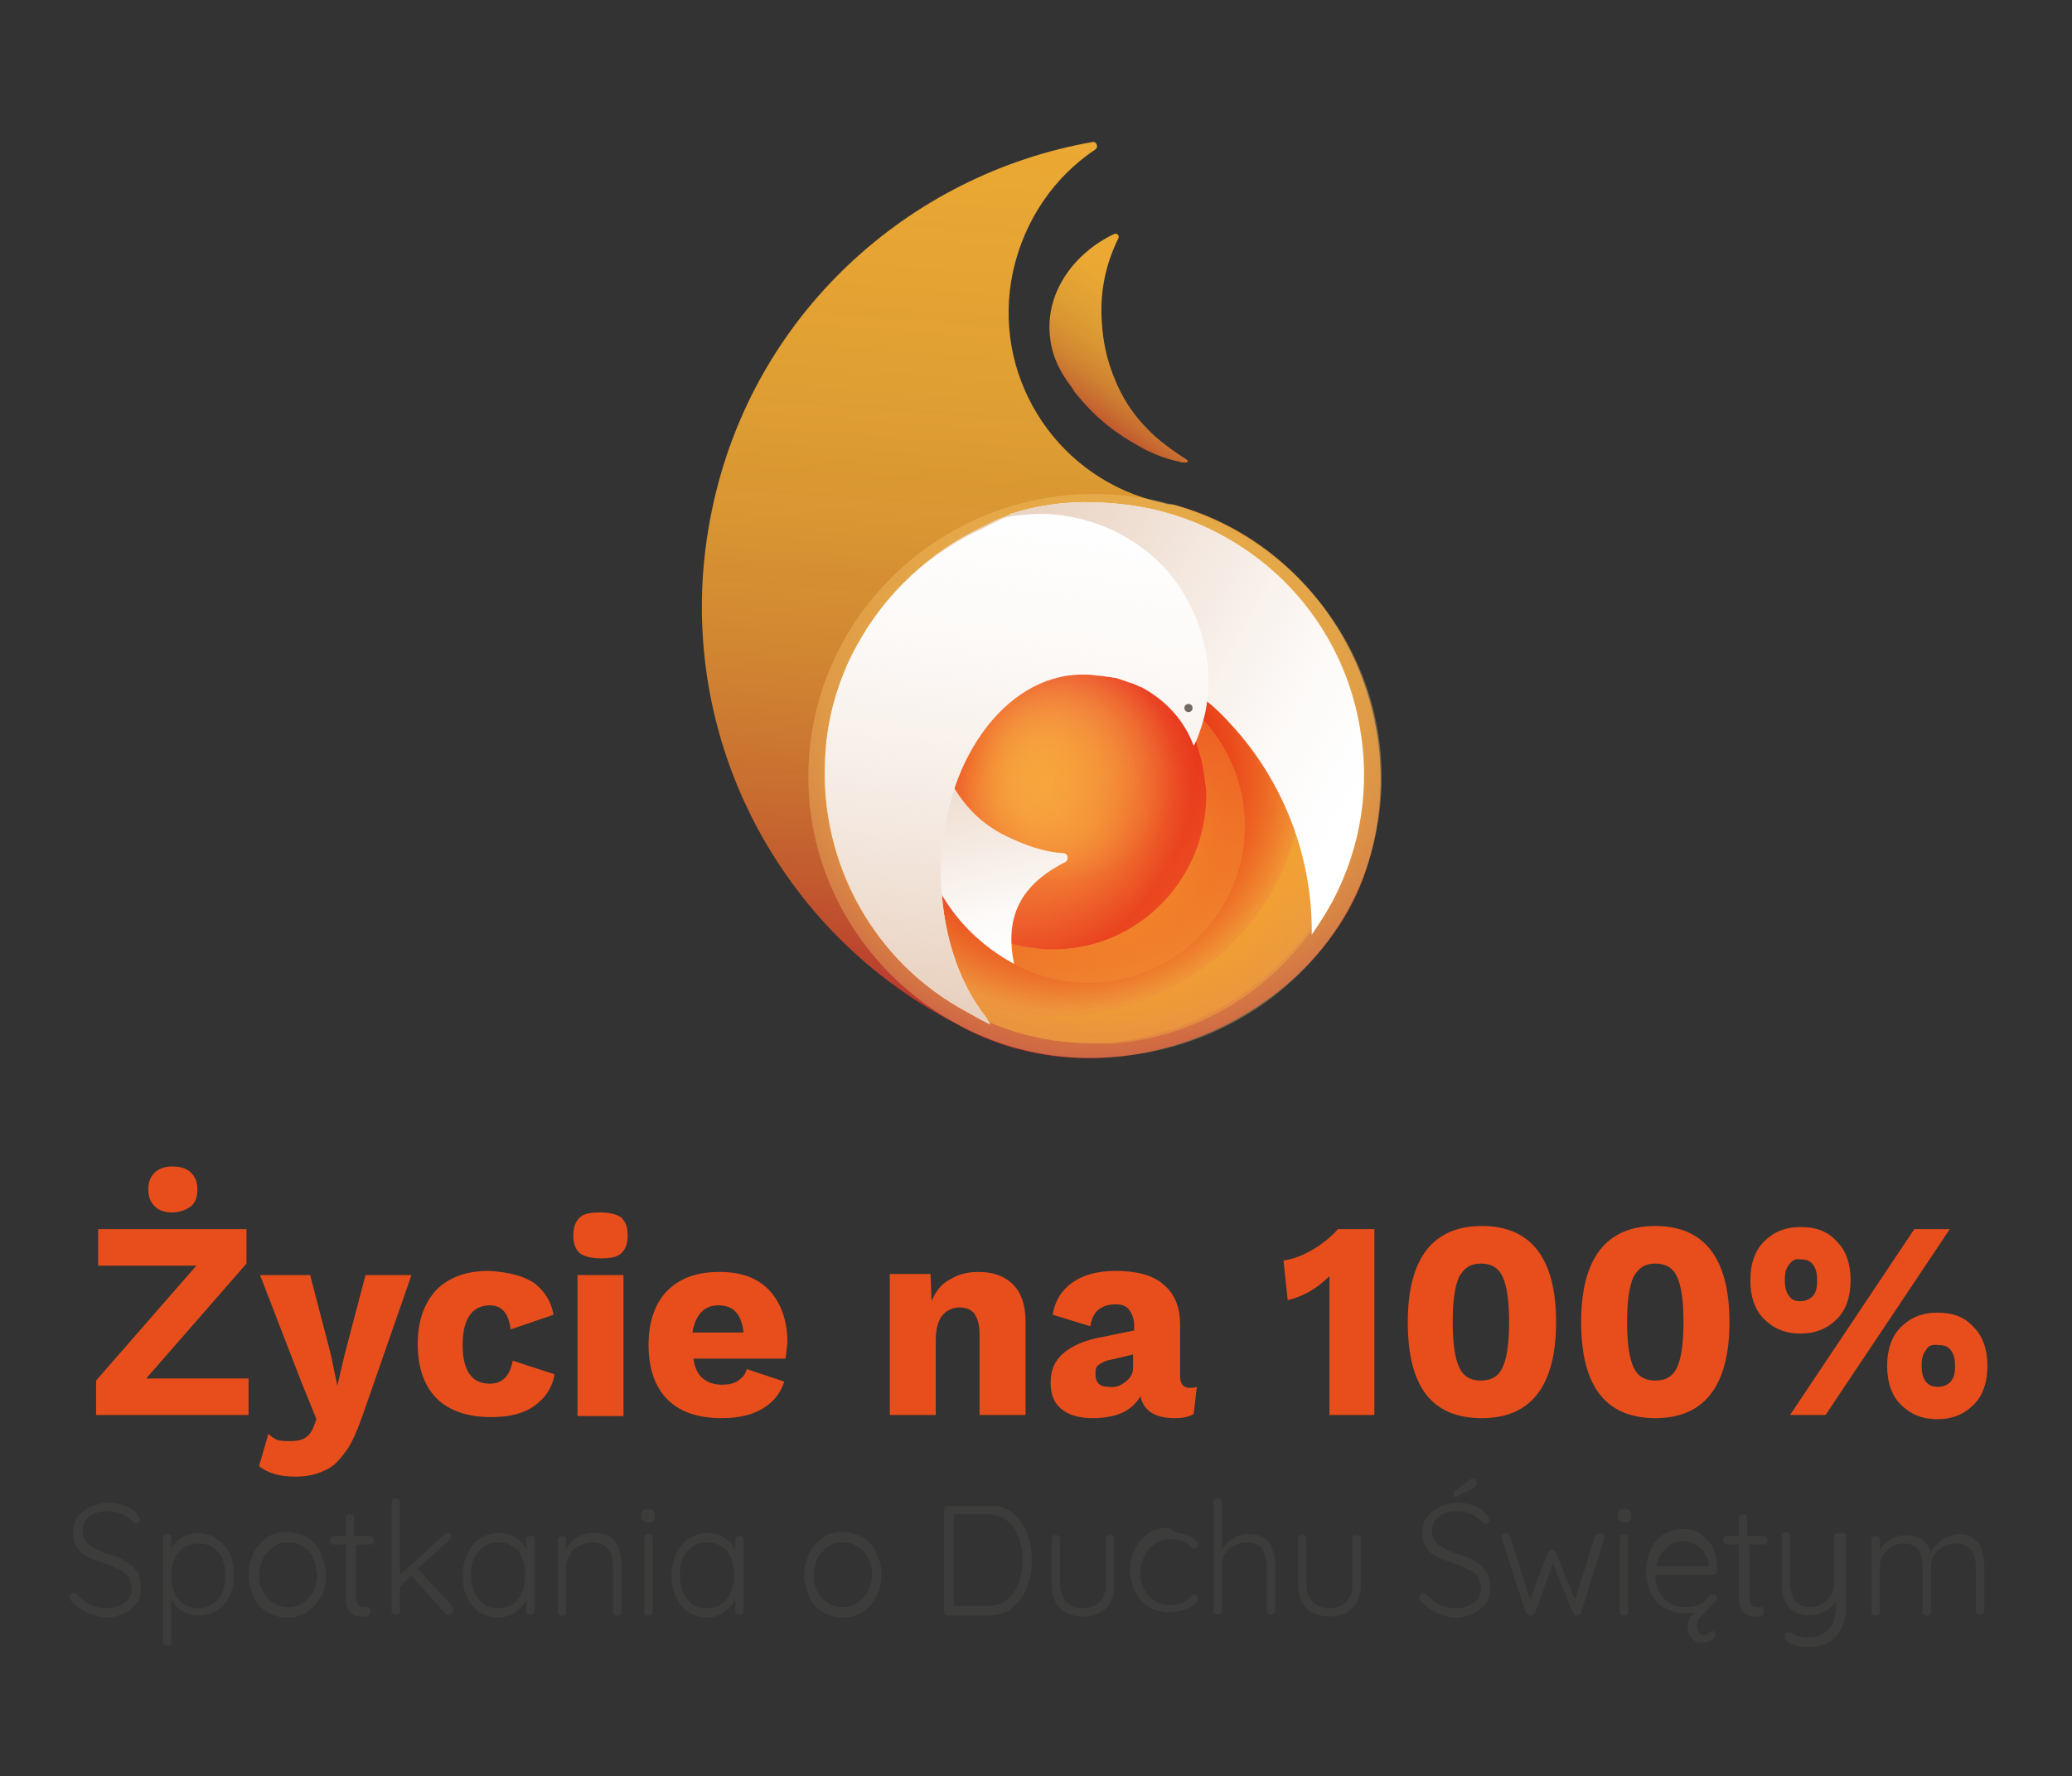
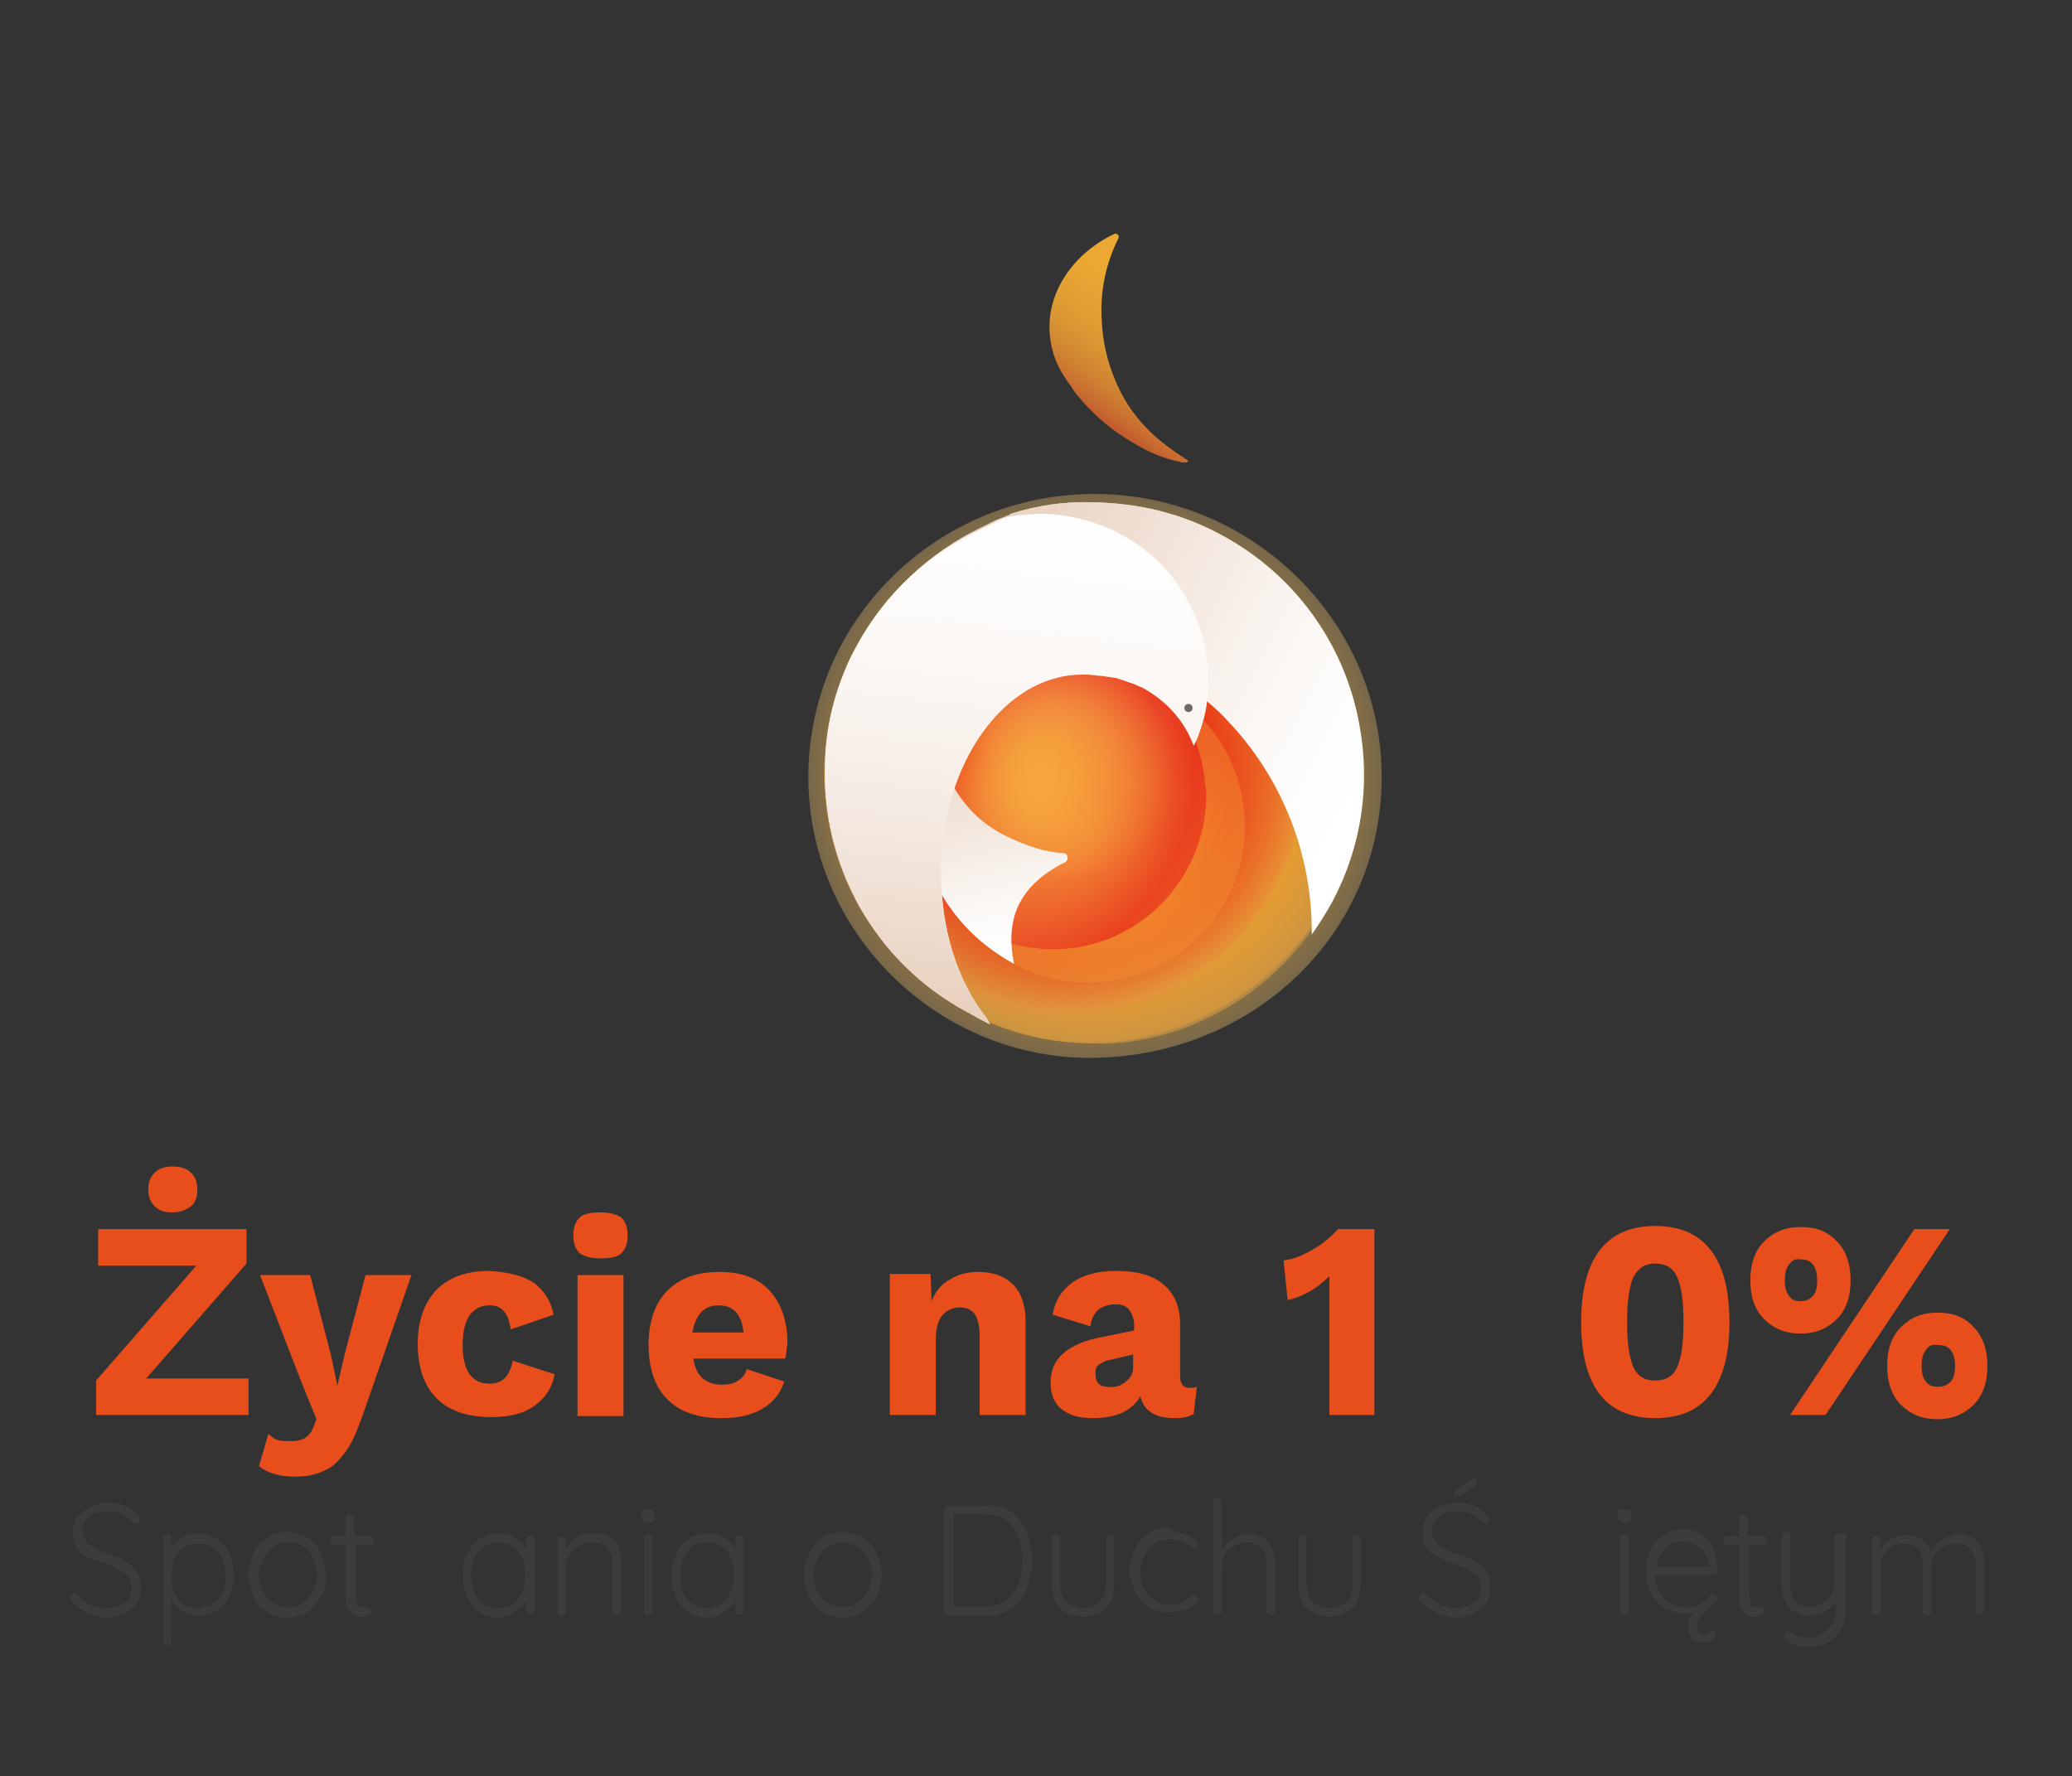
<svg xmlns="http://www.w3.org/2000/svg" version="1.1" id="Warstwa_1" x="0px" y="0px" viewBox="0 0 198.4 170.1" style="enable-background:new 0 0 198.4 170.1;" xml:space="preserve">
  <rect x="0" y="0" width="198.4" height="170.1" fill="#333333" stroke="none" />
  <style type="text/css">
	.st0{opacity:0.93;fill:url(#SVGID_1_);}
	.st1{opacity:0.93;fill:url(#SVGID_2_);}
	.st2{fill:url(#SVGID_3_);}
	.st3{fill:url(#SVGID_4_);}
	.st4{fill:url(#SVGID_5_);}
	.st5{fill:url(#SVGID_6_);}
	.st6{fill:url(#SVGID_7_);}
	.st7{fill:url(#SVGID_8_);}
	.st8{fill:none;}
	.st9{fill:#FFFFFF;}
	.st10{fill:url(#SVGID_9_);}
	.st11{fill:url(#SVGID_10_);}
	.st12{fill:url(#SVGID_11_);}
	.st13{fill:#736963;stroke:#736963;stroke-width:0.183;stroke-miterlimit:10;}
	.st14{fill:#E84E1B;}
	.st15{fill:#3C3C3B;}
</style>
  <g>
    <g>
      <linearGradient id="SVGID_1_" gradientUnits="userSpaceOnUse" x1="104.519" y1="57.789" x2="111.705" y2="46.897" gradientTransform="matrix(0.999 -4.749587e-02 5.569752e-02 1.171 -3.55 -20.238)">
        <stop offset="2.952678e-02" style="stop-color:#E5332A;stop-opacity:0.8" />
        <stop offset="8.941951e-02" style="stop-color:#E84A2C;stop-opacity:0.812" />
        <stop offset="0.188" style="stop-color:#ED6A2E;stop-opacity:0.833" />
        <stop offset="0.296" style="stop-color:#F18430;stop-opacity:0.856" />
        <stop offset="0.414" style="stop-color:#F49831;stop-opacity:0.88" />
        <stop offset="0.549" style="stop-color:#F6A632;stop-opacity:0.908" />
        <stop offset="0.712" style="stop-color:#F8AE33;stop-opacity:0.943" />
        <stop offset="0.988" style="stop-color:#F8B133" />
      </linearGradient>
      <path class="st0" d="M112.9,44.2c0,0-1.8-0.3-3.7-1.4c-2.2-1.2-4.1-2.6-6-4.9c-0.1-0.1-0.5-0.6-0.5-0.7c-1.3-1.7-2.1-3.3-2.2-5.5    c-0.2-3.9,2.4-7.5,6.2-9.3c0.2-0.1,0.5,0.1,0.4,0.4c-1.2,2.4-1.8,5.1-1.6,8c0.1,1.9,0.5,3.7,1.2,5.4c0.7,1.8,1.8,3.5,3.1,4.8    c1,1.1,2.7,2.3,3.8,3c0.3,0.2,0.1,0.3-0.2,0.3C113.1,44.3,112.9,44.2,112.9,44.2z" />
      <linearGradient id="SVGID_2_" gradientUnits="userSpaceOnUse" x1="95.092" y1="37.93" x2="83.44" y2="-48.902" gradientTransform="matrix(0.978 0.207 -0.207 0.978 11.846 44.088)">
        <stop offset="2.952678e-02" style="stop-color:#E5332A;stop-opacity:0.8" />
        <stop offset="8.941951e-02" style="stop-color:#E84A2C;stop-opacity:0.812" />
        <stop offset="0.188" style="stop-color:#ED6A2E;stop-opacity:0.833" />
        <stop offset="0.296" style="stop-color:#F18430;stop-opacity:0.856" />
        <stop offset="0.414" style="stop-color:#F49831;stop-opacity:0.88" />
        <stop offset="0.549" style="stop-color:#F6A632;stop-opacity:0.908" />
        <stop offset="0.712" style="stop-color:#F8AE33;stop-opacity:0.943" />
        <stop offset="0.988" style="stop-color:#F8B133" />
      </linearGradient>
-       <path class="st1" d="M130.6,83.9c-4.3,12-19.6,20.3-33.3,16.5c-0.1,0-0.1,0-0.1,0c-2-0.6-4-1.4-5.7-2.4    c-17.6-9.1-27.6-29-23.3-49.3c3.9-18.6,18.8-32,36.4-35.1c0.4-0.1,0.6,0.5,0.3,0.7c-3.9,2.6-6.8,6.7-7.9,11.7    c-2.1,9.7,3.8,19.3,13.3,21.9c0.4,0.1,0.8,0.2,1.2,0.3c0.2,0.1,0.5,0.1,0.7,0.1l0.1,0C127.2,52.3,136,68.6,130.6,83.9z" />
      <radialGradient id="SVGID_3_" cx="90.54" cy="74.136" r="33.777" gradientTransform="matrix(1.045 0 0 1.034 10.198 -2.276)" gradientUnits="userSpaceOnUse">
        <stop offset="2.234637e-02" style="stop-color:#FFFFFF;stop-opacity:0" />
        <stop offset="0.345" style="stop-color:#F8B133" />
        <stop offset="0.485" style="stop-color:#F8B236;stop-opacity:0.785" />
        <stop offset="0.58" style="stop-color:#F8B53F;stop-opacity:0.64" />
        <stop offset="0.662" style="stop-color:#F9BB4E;stop-opacity:0.515" />
        <stop offset="0.737" style="stop-color:#FAC464;stop-opacity:0.402" />
        <stop offset="0.806" style="stop-color:#FBCE7F;stop-opacity:0.296" />
        <stop offset="0.871" style="stop-color:#FCDBA2;stop-opacity:0.197" />
        <stop offset="0.934" style="stop-color:#FDEBCA;stop-opacity:0.101" />
        <stop offset="0.992" style="stop-color:#FFFCF8;stop-opacity:1.201707e-02" />
        <stop offset="1" style="stop-color:#FFFFFF;stop-opacity:0" />
      </radialGradient>
      <path class="st2" d="M132.3,74.4c0,15-12.2,26.6-27.4,26.9c-14.9,0.3-27.5-11.9-27.5-26.9s12.3-27.1,27.4-27.1    S132.3,59.5,132.3,74.4z" />
      <g>
        <radialGradient id="SVGID_4_" cx="104.706" cy="74.267" r="44.544" gradientUnits="userSpaceOnUse">
          <stop offset="0" style="stop-color:#F29100" />
          <stop offset="0.168" style="stop-color:#F29203;stop-opacity:0.832" />
          <stop offset="0.299" style="stop-color:#F3970D;stop-opacity:0.701" />
          <stop offset="0.418" style="stop-color:#F49E1E;stop-opacity:0.582" />
          <stop offset="0.529" style="stop-color:#F5A835;stop-opacity:0.471" />
          <stop offset="0.635" style="stop-color:#F6B553;stop-opacity:0.365" />
          <stop offset="0.738" style="stop-color:#F8C578;stop-opacity:0.262" />
          <stop offset="0.837" style="stop-color:#FAD8A5;stop-opacity:0.163" />
          <stop offset="0.932" style="stop-color:#FDEDD6;stop-opacity:6.814194e-02" />
          <stop offset="1" style="stop-color:#FFFFFF;stop-opacity:0" />
        </radialGradient>
        <path class="st3" d="M130.4,74.1c0,1.3-0.1,2.5-0.3,3.7c-1.7,11.8-11.4,21.1-23.3,22.1c-0.7,0.1-1.4,0-2.2,0     c-10.3,0-19-6.1-23.1-14.8c-1.6-3.4-2.5-7-2.5-11c0-5.9,3.7-17.2,12.8-21.8c3.7-1.9,8.4-3.7,12.8-3.7c8.3,0,15.8,4,20.4,9.8     C128.4,62.7,130.4,68.1,130.4,74.1z" />
        <radialGradient id="SVGID_5_" cx="104.662" cy="74.939" r="51.454" gradientUnits="userSpaceOnUse">
          <stop offset="0" style="stop-color:#F6A333;stop-opacity:0.7" />
          <stop offset="0.366" style="stop-color:#F6A435;stop-opacity:0.444" />
          <stop offset="0.529" style="stop-color:#F6A63C;stop-opacity:0.33" />
          <stop offset="0.652" style="stop-color:#F7AA49;stop-opacity:0.244" />
          <stop offset="0.754" style="stop-color:#F7B05B;stop-opacity:0.172" />
          <stop offset="0.844" style="stop-color:#F7B772;stop-opacity:0.109" />
          <stop offset="0.923" style="stop-color:#F8C08F;stop-opacity:5.359805e-02" />
          <stop offset="0.996" style="stop-color:#F9CAB0;stop-opacity:2.619445e-03" />
          <stop offset="1" style="stop-color:#F9CBB2;stop-opacity:0" />
        </radialGradient>
        <path class="st4" d="M130.3,74.1c0,1.3-0.1,2.5-0.3,3.7c-1.7,11.7-11.9,21-23.7,22c-0.7,0.1-1,0.1-1.7,0.1     c-10.2,0-19-6.1-23.2-14.7c-1.6-3.4-2.5-7.1-2.5-11.1c0-5.9,2-11.3,5.3-15.6c0.3-0.4,0.5-0.7,0.8-1.1c0,0,0,0,0,0     c0.1-0.1,0.1-0.1,0.2-0.2c1.1-1,2.3-1.9,3.6-2.7c2.2-1.4,4.5-2.5,7.1-3.3c2.7-0.9,5.6-1.3,8.7-1.3c8,0,15.2,3.2,20.4,8.4     C128.3,62.7,130.3,68.2,130.3,74.1z" />
        <g>
          <radialGradient id="SVGID_6_" cx="102.197" cy="73.762" r="23.118" gradientUnits="userSpaceOnUse">
            <stop offset="0" style="stop-color:#FFDE98;stop-opacity:0" />
            <stop offset="0.164" style="stop-color:#F48C66;stop-opacity:0.286" />
            <stop offset="0.367" style="stop-color:#E72C2B;stop-opacity:0.64" />
            <stop offset="0.458" style="stop-color:#E20613;stop-opacity:0.8" />
            <stop offset="0.69" style="stop-color:#E20814;stop-opacity:0.556" />
            <stop offset="0.774" style="stop-color:#E30F17;stop-opacity:0.468" />
            <stop offset="0.833" style="stop-color:#E41A1C;stop-opacity:0.406" />
            <stop offset="0.881" style="stop-color:#E62B23;stop-opacity:0.355" />
            <stop offset="0.922" style="stop-color:#E8412C;stop-opacity:0.311" />
            <stop offset="0.959" style="stop-color:#EB5D38;stop-opacity:0.273" />
            <stop offset="0.991" style="stop-color:#EF7C45;stop-opacity:0.239" />
            <stop offset="1" style="stop-color:#F08649;stop-opacity:0.23" />
          </radialGradient>
          <path class="st5" d="M104,50.3c-0.9-0.1-1.9-0.2-2.9-0.2c-1,0-1.9,0.1-2.8,0.2c-0.2,0-0.5,0-0.7,0.1c-1.1,0.4-2.2,0.9-3.3,1.5      c-0.2,0.1-0.4,0.2-0.7,0.4c-0.1,0-0.2,0.1-0.2,0.1c-0.2,0.1-0.3,0.2-0.5,0.2c-1.1,0.5-2,1.2-3,1.9c-0.1,0.1-0.2,0.2-0.3,0.2      c-0.7,0.5-1.4,1.1-2,1.7c-0.4,0.4-0.7,0.8-1.1,1.2c-0.1,0.1-0.1,0.2-0.2,0.2c0,0,0,0,0,0c-0.1,0.1-0.1,0.1-0.2,0.2      c-0.3,0.4-0.6,0.7-0.8,1.1c-2.3,3-4,6.6-4.9,10.4c-0.6,2.2-0.8,4.2-0.8,5.8c0,4.2,0.9,8,2.6,11.5c0.6,1.2,4,5.3,4.9,5.9      c3.9,2.9,8.8,4.6,14.1,4.6c13.1,0,23.7-10.6,23.7-23.7C124.8,61.7,115.7,51.7,104,50.3z" />
        </g>
        <radialGradient id="SVGID_7_" cx="104.237" cy="79.075" r="26.021" gradientUnits="userSpaceOnUse">
          <stop offset="0" style="stop-color:#F8B133" />
          <stop offset="0.223" style="stop-color:#F8AE33;stop-opacity:0.777" />
          <stop offset="0.398" style="stop-color:#F6A432;stop-opacity:0.602" />
          <stop offset="0.555" style="stop-color:#F49331;stop-opacity:0.445" />
          <stop offset="0.704" style="stop-color:#F07C2F;stop-opacity:0.296" />
          <stop offset="0.845" style="stop-color:#EB5E2D;stop-opacity:0.155" />
          <stop offset="0.979" style="stop-color:#E6392A;stop-opacity:2.083606e-02" />
          <stop offset="1" style="stop-color:#E5332A;stop-opacity:0" />
        </radialGradient>
        <circle class="st6" cx="104.2" cy="79.1" r="15" />
        <radialGradient id="SVGID_8_" cx="92.775" cy="72.531" r="43.923" gradientUnits="userSpaceOnUse">
          <stop offset="0" style="stop-color:#FFDE98;stop-opacity:0" />
          <stop offset="0.177" style="stop-color:#F48C66;stop-opacity:0.179" />
          <stop offset="0.397" style="stop-color:#E72C2B;stop-opacity:0.4" />
          <stop offset="0.496" style="stop-color:#E20613;stop-opacity:0.5" />
          <stop offset="0.652" style="stop-color:#E62A22;stop-opacity:0.416" />
          <stop offset="0.999" style="stop-color:#F08649;stop-opacity:0.231" />
          <stop offset="1" style="stop-color:#F08649;stop-opacity:0.23" />
        </radialGradient>
        <path class="st7" d="M115.5,76.1c0,6.2-3.8,11.5-9.1,13.7h0c-1.2,0.5-2.4,0.8-3.7,1c-0.1,0-0.1,0-0.2,0c-0.6,0.1-1.2,0.1-1.8,0.1     c-0.5,0-0.9,0-1.4-0.1h0c-3.5-0.3-6.7-1.9-9.1-4.2c-1.2-2.5-1.9-5.3-1.9-8.3c0-4.4,1.5-8.4,3.9-11.6c0.2-0.3,0.4-0.5,0.6-0.8     c0,0,0,0,0,0c0.2-0.2,0.4-0.5,0.6-0.7c0.1-0.1,0.2-0.2,0.3-0.2c1.4-1.4,2.9-2.6,4.7-3.5c0.7-0.1,1.5-0.2,2.2-0.2     c0.1,0,0.2,0,0.3,0c6.2,0.1,11.4,4,13.5,9.4c0.5,1.4,0.9,2.9,1,4.4C115.5,75.5,115.5,75.8,115.5,76.1z" />
        <path class="st8" d="M130.2,74.6c0,1.3-0.1,2.5-0.3,3.7c-1.7,11.6-11.2,20.7-23,21.7c-0.7,0.1-1.5,0.1-2.2,0.1     c-10.1,0-18.9-5.9-23-14.5c-1.6-3.3-2.5-7.1-2.5-11c0-5.8,2-11.2,5.3-15.5c0.3-0.4,0.6-0.8,1-1.2c0.3-0.4,0.7-0.8,1-1.1     c1.8-1.8,4.1-3.2,6.4-4.4c3.6-1.9,7.4-3,11.7-3c8.2,0,15.7,4,20.4,10C128.4,63.7,130.2,68.7,130.2,74.6z" />
      </g>
      <g>
        <g>
          <path class="st9" d="M97.1,92.3c-9.9-5.4-10.9-16.7-8.2-23.4c1,4,2.5,8.8,7.5,11.2c1.9,0.9,3.6,1.5,5.4,1.6      c0.5,0,0.6,0.7,0.1,0.9C97.2,85,96.3,88.4,97.1,92.3z" />
          <linearGradient id="SVGID_9_" gradientUnits="userSpaceOnUse" x1="178.648" y1="204.061" x2="197.524" y2="218.35" gradientTransform="matrix(1.128 0.587 -0.384 0.739 -37.512 -185.92)">
            <stop offset="0" style="stop-color:#E8D0BE" />
            <stop offset="0.418" style="stop-color:#E9D2C0;stop-opacity:0.58" />
            <stop offset="0.612" style="stop-color:#EBD7C8;stop-opacity:0.385" />
            <stop offset="0.759" style="stop-color:#F0E0D4;stop-opacity:0.237" />
            <stop offset="0.882" style="stop-color:#F6EDE6;stop-opacity:0.113" />
            <stop offset="0.99" style="stop-color:#FFFEFE;stop-opacity:4.583657e-03" />
            <stop offset="0.995" style="stop-color:#FFFFFF;stop-opacity:0" />
          </linearGradient>
          <path class="st10" d="M97.1,92.3c-9.9-5.4-10.9-16.7-8.2-23.4c1,4,2.5,8.8,7.5,11.2c1.9,0.9,3.6,1.5,5.4,1.6      c0.5,0,0.6,0.7,0.1,0.9C97.2,85,96.3,88.4,97.1,92.3z" />
        </g>
        <g>
          <path class="st9" d="M127.6,86.3c-0.6,1.1-1.3,2.2-2,3.2c0.1-7.3-2.6-14.5-7.6-20c0,0,0,0-0.1-0.1c-0.7-0.8-1.5-1.6-2.4-2.3      c-1.6-1.4-3.5-2.7-5.5-3.8c-8.9-4.8-19.1-4.5-27.5-0.1c-0.5,0.3-1,0.5-1.5,0.8c0.3-0.7,0.6-1.4,1-2c2.8-5.2,7-9.1,12-11.5      c0.4-0.2,0.8-0.4,1.2-0.6c0,0,0,0,0,0c0.4-0.2,0.8-0.3,1.2-0.5c0.2,0,0.2-0.1,0.4-0.2c2.5-0.8,5.2-1.2,7.9-1.1      c4.3,0.1,8.3,1,12.2,3.1c7.3,3.9,12,10.8,13.3,18.4C131.2,75.2,130.4,81,127.6,86.3z" />
          <linearGradient id="SVGID_10_" gradientUnits="userSpaceOnUse" x1="72.33" y1="194.796" x2="123.835" y2="194.796" gradientTransform="matrix(0.882 0.472 -0.472 0.882 115.552 -153.637)">
            <stop offset="9.536082e-02" style="stop-color:#E8D0BE" />
            <stop offset="0.339" style="stop-color:#E9D2C1;stop-opacity:0.729" />
            <stop offset="0.551" style="stop-color:#EDDACC;stop-opacity:0.493" />
            <stop offset="0.751" style="stop-color:#F3E7DE;stop-opacity:0.271" />
            <stop offset="0.943" style="stop-color:#FCF9F7;stop-opacity:5.731249e-02" />
            <stop offset="0.995" style="stop-color:#FFFFFF;stop-opacity:0" />
          </linearGradient>
          <path class="st11" d="M127.6,86.3c-0.6,1.1-1.3,2.2-2,3.2c0.1-7.3-2.6-14.5-7.6-20c0,0,0,0-0.1-0.1c-0.7-0.8-1.5-1.6-2.4-2.3      c-1.6-1.4-3.5-2.7-5.5-3.8c-8.9-4.8-19.1-4.5-27.5-0.1c-0.5,0.3-1,0.5-1.5,0.8c0.3-0.7,0.6-1.4,1-2c2.8-5.2,7-9.1,12-11.5      c0.4-0.2,0.8-0.4,1.2-0.6c0,0,0,0,0,0c0.4-0.2,0.8-0.3,1.2-0.5c0.2,0,0.2-0.1,0.4-0.2c2.5-0.8,5.2-1.2,7.9-1.1      c4.3,0.1,8.3,1,12.2,3.1c7.3,3.9,12,10.8,13.3,18.4C131.2,75.2,130.4,81,127.6,86.3z" />
        </g>
        <g>
          <path class="st9" d="M113.6,57.3c-1.4-2.6-3.6-4.7-6.4-6.2c-2.3-1.2-4.8-1.8-7.2-1.9c-1,0-2,0.1-3,0.2c-0.2,0-0.3,0.1-0.5,0.1      c-0.4,0.1-0.8,0.3-1.2,0.5c-0.4,0.2-0.8,0.4-1.2,0.6c-5,2.3-9.3,6.1-12.1,11.3c-1.9,3.5-2.9,7.3-3,11.1      c-0.4,9.6,4.6,19.1,13.6,23.9c0.7,0.4,1.6,0.9,2.2,1.2c-0.1-0.2-0.2-0.4-0.4-0.7c-2.7-3.4-4.3-8.4-4.3-13.9      c0-10.4,6.1-18.9,13.5-18.9c0.5,0,1,0,1.5,0.1c0.1,0,0.2,0,0.2,0c0.1,0,0.7,0.1,0.7,0.1c0.1,0,0.7,0.1,0.7,0.1      c0.2,0,0.7,0.2,0.7,0.2c0.1,0,0.8,0.3,0.9,0.3c0.1,0,0.2,0.1,0.3,0.1c0,0,0.6,0.3,0.7,0.3c2.4,1.3,4.1,3.2,5,5.6      c0.1-0.2,0.2-0.4,0.3-0.6c0.5-1.3,0.9-2.6,1-3.9C116,63.7,115.3,60.3,113.6,57.3z" />
          <linearGradient id="SVGID_11_" gradientUnits="userSpaceOnUse" x1="99.155" y1="231.018" x2="79.207" y2="179.531" gradientTransform="matrix(0.882 0.472 -0.472 0.882 115.552 -153.637)">
            <stop offset="0" style="stop-color:#E8D0BE" />
            <stop offset="0.995" style="stop-color:#FFFFFF;stop-opacity:0" />
          </linearGradient>
          <path class="st12" d="M113.6,57.3c-1.4-2.6-3.6-4.7-6.4-6.2c-2.3-1.2-4.8-1.8-7.2-1.9c-1,0-2,0.1-3,0.2c-0.2,0-0.3,0.1-0.5,0.1      c-0.4,0.1-0.8,0.3-1.2,0.5c-0.4,0.2-0.8,0.4-1.2,0.6c-5,2.3-9.3,6.1-12.1,11.3c-1.9,3.5-2.9,7.3-3,11.1      c-0.4,9.6,4.6,19.1,13.6,23.9c0.7,0.4,1.6,0.9,2.2,1.2c-0.1-0.2-0.2-0.4-0.4-0.7c-2.7-3.4-4.3-8.4-4.3-13.9      c0-10.4,6.1-18.9,13.5-18.9c0.5,0,1,0,1.5,0.1c0.1,0,0.2,0,0.2,0c0.1,0,0.7,0.1,0.7,0.1c0.1,0,0.7,0.1,0.7,0.1      c0.2,0,0.7,0.2,0.7,0.2c0.1,0,0.8,0.3,0.9,0.3c0.1,0,0.2,0.1,0.3,0.1c0,0,0.6,0.3,0.7,0.3c2.4,1.3,4.1,3.2,5,5.6      c0.1-0.2,0.2-0.4,0.3-0.6c0.5-1.3,0.9-2.6,1-3.9C116,63.7,115.3,60.3,113.6,57.3z" />
        </g>
        <circle class="st13" cx="113.8" cy="67.8" r="0.3" />
      </g>
    </g>
    <g>
      <path class="st14" d="M23.8,132v3.5H9.2v-3.3l9.6-11H9.4v-3.5h14.2v3.3L14,132H23.8z M18.3,112.3c0.4,0.4,0.6,0.9,0.6,1.6    c0,0.7-0.2,1.3-0.6,1.6s-1,0.6-1.8,0.6c-0.8,0-1.3-0.2-1.7-0.6c-0.4-0.4-0.6-0.9-0.6-1.6c0-0.7,0.2-1.2,0.6-1.6    c0.4-0.4,1-0.6,1.7-0.6C17.3,111.7,17.9,111.9,18.3,112.3z" />
      <path class="st14" d="M34.7,135.6c-0.5,1.4-1,2.6-1.6,3.4c-0.6,0.8-1.2,1.5-2,1.8c-0.8,0.4-1.7,0.6-2.8,0.6c-1.5,0-2.6-0.3-3.5-1    l0.9-3.1c0.3,0.3,0.6,0.5,0.9,0.6c0.3,0.1,0.8,0.1,1.3,0.1c0.5,0,1-0.1,1.3-0.3c0.3-0.2,0.6-0.5,0.8-1l0.3-0.8l-1.5-3.7l-3.9-10.1    h4.8l2,7.7l0.6,2.9l0.7-3l2-7.6h4.4L34.7,135.6z" />
      <path class="st14" d="M51.2,122.9c1,0.8,1.6,1.8,1.8,3l-4.1,1.4c-0.2-1.5-0.8-2.3-2-2.3c-1.7,0-2.6,1.3-2.6,3.8    c0,2.5,0.9,3.7,2.6,3.7c1.2,0,1.9-0.7,2.2-2.2l4,1.3c-0.2,1.2-0.8,2.2-1.9,3c-1.1,0.8-2.5,1.1-4.2,1.1c-2.2,0-4-0.6-5.2-1.8    c-1.2-1.2-1.8-3-1.8-5.2c0-2.2,0.6-3.9,1.8-5.2c1.2-1.2,2.9-1.8,5-1.8C48.7,121.8,50.2,122.2,51.2,122.9z" />
      <path class="st14" d="M55.5,120c-0.4-0.4-0.6-0.9-0.6-1.7c0-0.8,0.2-1.3,0.6-1.7c0.4-0.4,1.1-0.5,2-0.5s1.6,0.2,2,0.5    c0.4,0.4,0.6,0.9,0.6,1.7c0,0.8-0.2,1.3-0.6,1.7c-0.4,0.4-1.1,0.5-2,0.5S55.9,120.3,55.5,120z M59.7,135.6h-4.4v-13.5h4.4V135.6z" />
      <path class="st14" d="M75.2,130.1h-8.8c0.1,0.8,0.4,1.5,0.9,1.9c0.5,0.4,1.1,0.6,1.8,0.6c0.6,0,1.2-0.1,1.6-0.4    c0.4-0.3,0.7-0.6,0.8-1.1l3.6,1.2c-0.4,1.2-1.1,2-2.1,2.6c-1,0.6-2.3,0.9-3.9,0.9c-2.3,0-4-0.6-5.2-1.8c-1.2-1.2-1.8-3-1.8-5.2    c0-2.2,0.6-4,1.8-5.2c1.2-1.2,2.8-1.8,5-1.8c2.1,0,3.7,0.6,4.8,1.8c1.1,1.2,1.7,2.9,1.7,5C75.3,129.2,75.3,129.7,75.2,130.1z     M66.3,127.6h4.9c-0.2-1.8-1-2.6-2.4-2.6C67.4,125,66.6,125.9,66.3,127.6z" />
      <path class="st14" d="M97,123c0.8,0.8,1.2,2,1.2,3.5v9h-4.4v-7.7c0-0.9-0.2-1.6-0.5-2c-0.3-0.4-0.8-0.6-1.4-0.6    c-0.7,0-1.3,0.3-1.7,0.8c-0.4,0.5-0.6,1.3-0.6,2.4v7.1h-4.4v-13.5h3.9l0.1,2.6c0.4-1,1-1.7,1.8-2.1c0.8-0.5,1.7-0.7,2.7-0.7    C95.1,121.8,96.2,122.2,97,123z" />
      <path class="st14" d="M114.6,132.8l-0.3,2.6c-0.5,0.3-1.1,0.4-1.8,0.4c-1.9,0-3-0.7-3.3-2.1c-0.8,1.4-2.3,2.1-4.6,2.1    c-1.3,0-2.3-0.3-3-0.9c-0.7-0.6-1-1.4-1-2.5c0-1.2,0.4-2.1,1.2-2.8c0.8-0.7,2.1-1.3,3.9-1.6l2.9-0.6v-0.5c0-0.6-0.2-1.1-0.5-1.5    c-0.3-0.4-0.8-0.5-1.3-0.5c-0.7,0-1.2,0.2-1.6,0.5c-0.4,0.3-0.7,0.9-0.8,1.6l-3.6-1.1c0.2-1.3,0.8-2.3,1.9-3.1    c1-0.7,2.4-1.1,4.1-1.1c2,0,3.6,0.4,4.6,1.3c1.1,0.9,1.6,2.2,1.6,3.9v4.9c0,0.7,0.3,1.1,0.9,1.1    C114.1,132.9,114.4,132.9,114.6,132.8z M107.8,132.3c0.5-0.4,0.7-0.8,0.7-1.4v-1.2l-2.1,0.5c-0.6,0.1-0.9,0.3-1.2,0.5    s-0.3,0.5-0.3,0.9s0.1,0.7,0.3,0.9s0.5,0.3,0.9,0.3C106.8,132.9,107.3,132.7,107.8,132.3z" />
      <path class="st14" d="M131.6,117.7v17.8h-4.3v-13.3c-1.3,1.3-2.7,2-4,2.3l-0.4-3.8c0.9-0.1,1.9-0.5,2.9-1.1s1.8-1.3,2.3-1.9H131.6    z" />
-       <path class="st14" d="M134.8,126.6c0-6.1,2.4-9.2,7.1-9.2c4.7,0,7.1,3.1,7.1,9.2s-2.4,9.2-7.1,9.2    C137.1,135.8,134.8,132.8,134.8,126.6z M143.9,130.9c0.4-0.9,0.6-2.3,0.6-4.3c0-2-0.2-3.4-0.6-4.3c-0.4-0.9-1.1-1.3-2.1-1.3    c-1,0-1.6,0.4-2.1,1.3c-0.4,0.9-0.6,2.3-0.6,4.3c0,2,0.2,3.4,0.6,4.3c0.4,0.9,1.1,1.3,2.1,1.3    C142.8,132.2,143.5,131.8,143.9,130.9z" />
      <path class="st14" d="M151.4,126.6c0-6.1,2.4-9.2,7.1-9.2c4.7,0,7.1,3.1,7.1,9.2s-2.4,9.2-7.1,9.2    C153.8,135.8,151.4,132.8,151.4,126.6z M160.6,130.9c0.4-0.9,0.6-2.3,0.6-4.3c0-2-0.2-3.4-0.6-4.3c-0.4-0.9-1.1-1.3-2.1-1.3    c-1,0-1.6,0.4-2.1,1.3c-0.4,0.9-0.6,2.3-0.6,4.3c0,2,0.2,3.4,0.6,4.3c0.4,0.9,1.1,1.3,2.1,1.3    C159.5,132.2,160.2,131.8,160.6,130.9z" />
      <path class="st14" d="M175.9,118.9c0.9,0.9,1.3,2.2,1.3,3.7c0,1.5-0.4,2.8-1.3,3.7c-0.9,0.9-2,1.4-3.5,1.4c-1.5,0-2.6-0.5-3.5-1.4    c-0.9-0.9-1.3-2.2-1.3-3.7c0-1.5,0.4-2.8,1.3-3.7c0.9-0.9,2-1.4,3.5-1.4C173.9,117.5,175,117.9,175.9,118.9z M171.3,121.1    c-0.3,0.4-0.4,0.8-0.4,1.5c0,0.6,0.1,1.1,0.4,1.5c0.3,0.4,0.6,0.5,1.1,0.5c0.5,0,0.9-0.2,1.2-0.5c0.3-0.4,0.4-0.8,0.4-1.5    c0-0.6-0.1-1.1-0.4-1.5c-0.3-0.4-0.7-0.5-1.2-0.5C171.9,120.5,171.6,120.7,171.3,121.1z M183.3,117.7h3.4l-11.9,17.8h-3.4    L183.3,117.7z M189,127.1c0.9,0.9,1.3,2.2,1.3,3.7c0,1.5-0.4,2.8-1.3,3.7c-0.9,0.9-2,1.4-3.5,1.4c-1.5,0-2.6-0.5-3.5-1.4    c-0.9-0.9-1.3-2.2-1.3-3.7c0-1.5,0.4-2.8,1.3-3.7c0.9-0.9,2-1.4,3.5-1.4C187,125.7,188.1,126.1,189,127.1z M184.4,129.3    c-0.3,0.4-0.4,0.8-0.4,1.5c0,0.6,0.1,1.1,0.4,1.5c0.3,0.4,0.7,0.5,1.2,0.5c0.5,0,0.9-0.2,1.2-0.5c0.3-0.4,0.4-0.8,0.4-1.5    c0-0.6-0.1-1.1-0.4-1.5c-0.3-0.4-0.7-0.5-1.2-0.5C185,128.7,184.6,128.9,184.4,129.3z" />
    </g>
  </g>
  <g>
    <path class="st15" d="M8.5,154.5c-0.5-0.2-1.1-0.6-1.6-1.1c-0.1-0.1-0.2-0.2-0.2-0.4c0-0.1,0-0.2,0.1-0.3c0.1-0.1,0.2-0.2,0.3-0.2   s0.2,0.1,0.3,0.2c0.8,0.9,1.7,1.3,2.8,1.3c0.7,0,1.3-0.2,1.7-0.5c0.5-0.3,0.7-0.8,0.7-1.4c0-0.4-0.1-0.8-0.3-1.1   c-0.2-0.3-0.5-0.5-0.9-0.7c-0.4-0.2-0.8-0.4-1.4-0.6c-0.6-0.2-1.1-0.4-1.6-0.6c-0.4-0.2-0.8-0.5-1-0.9c-0.3-0.4-0.4-0.9-0.4-1.5   c0-0.5,0.1-1,0.4-1.4c0.3-0.4,0.7-0.7,1.2-1c0.5-0.2,1.1-0.4,1.7-0.4c0.6,0,1.2,0.1,1.7,0.3c0.5,0.2,0.9,0.5,1.2,0.9   c0.1,0.2,0.2,0.3,0.2,0.4c0,0.1,0,0.2-0.1,0.3c-0.1,0.1-0.2,0.1-0.3,0.1c-0.1,0-0.2,0-0.2-0.1c-0.3-0.3-0.6-0.6-1.1-0.8   c-0.4-0.2-0.9-0.3-1.4-0.3c-0.7,0-1.3,0.2-1.7,0.5c-0.4,0.3-0.7,0.8-0.7,1.3c0,0.6,0.2,1,0.6,1.4c0.4,0.3,1,0.6,1.8,0.9   c0.7,0.2,1.3,0.4,1.7,0.7c0.4,0.2,0.8,0.5,1.1,1c0.3,0.4,0.4,1,0.4,1.6c0,0.5-0.1,1-0.4,1.4s-0.7,0.8-1.2,1   c-0.5,0.2-1.1,0.4-1.7,0.4C9.7,154.9,9.1,154.7,8.5,154.5z" />
    <path class="st15" d="M20.8,147.4c0.5,0.3,0.9,0.8,1.2,1.4c0.3,0.6,0.4,1.3,0.4,2c0,0.8-0.1,1.4-0.4,2s-0.7,1.1-1.2,1.4   c-0.5,0.3-1.1,0.5-1.7,0.5c-0.6,0-1.1-0.1-1.6-0.4c-0.5-0.3-0.8-0.7-1.1-1.1v4c0,0.1,0,0.2-0.1,0.3c-0.1,0.1-0.2,0.1-0.3,0.1   c-0.1,0-0.2,0-0.3-0.1c-0.1-0.1-0.1-0.2-0.1-0.3v-9.9c0-0.1,0-0.2,0.1-0.3c0.1-0.1,0.2-0.1,0.3-0.1c0.1,0,0.2,0,0.3,0.1   c0.1,0.1,0.1,0.2,0.1,0.3v1c0.3-0.5,0.6-0.9,1.1-1.1c0.5-0.3,1-0.4,1.6-0.4C19.7,146.9,20.3,147,20.8,147.4z M20.4,153.6   c0.4-0.3,0.7-0.6,0.9-1.1c0.2-0.5,0.3-1,0.3-1.6c0-0.6-0.1-1.1-0.3-1.6c-0.2-0.5-0.5-0.8-0.9-1.1s-0.9-0.4-1.4-0.4   c-0.5,0-1,0.1-1.4,0.4c-0.4,0.3-0.7,0.6-0.9,1.1c-0.2,0.5-0.3,1-0.3,1.6c0,0.6,0.1,1.1,0.3,1.6c0.2,0.5,0.5,0.8,0.9,1.1   c0.4,0.3,0.9,0.4,1.4,0.4C19.5,154,20,153.8,20.4,153.6z" />
    <path class="st15" d="M30.7,152.9c-0.3,0.6-0.8,1.1-1.3,1.5c-0.6,0.3-1.2,0.5-1.9,0.5c-0.7,0-1.3-0.2-1.9-0.5   c-0.6-0.4-1-0.8-1.3-1.5s-0.5-1.3-0.5-2.1c0-0.8,0.2-1.4,0.5-2.1s0.8-1.1,1.3-1.5c0.6-0.4,1.2-0.5,1.9-0.5c0.7,0,1.3,0.2,1.9,0.5   c0.6,0.4,1,0.8,1.3,1.5s0.5,1.3,0.5,2.1C31.2,151.6,31.1,152.3,30.7,152.9z M30,149.2c-0.2-0.5-0.6-0.9-1-1.1   c-0.4-0.3-0.9-0.4-1.4-0.4c-0.5,0-1,0.1-1.4,0.4c-0.4,0.3-0.8,0.7-1,1.1c-0.2,0.5-0.4,1-0.4,1.6c0,0.6,0.1,1.1,0.4,1.6   c0.2,0.5,0.6,0.9,1,1.1c0.4,0.3,0.9,0.4,1.4,0.4c0.5,0,1-0.1,1.4-0.4c0.4-0.3,0.8-0.7,1-1.1c0.2-0.5,0.4-1,0.4-1.6   C30.3,150.2,30.2,149.7,30,149.2z" />
    <path class="st15" d="M34.1,147.8v5.1c0,0.4,0.1,0.6,0.2,0.8c0.1,0.1,0.3,0.2,0.5,0.2c0.1,0,0.1,0,0.2,0c0.1,0,0.2,0,0.2,0   c0.1,0,0.2,0,0.2,0.1c0.1,0.1,0.1,0.2,0.1,0.3c0,0.1-0.1,0.3-0.2,0.4c-0.2,0.1-0.3,0.1-0.6,0.1c-0.3,0-0.5,0-0.7-0.1   c-0.2-0.1-0.4-0.2-0.6-0.5c-0.2-0.3-0.3-0.7-0.3-1.2v-5.1h-1.1c-0.1,0-0.2,0-0.3-0.1s-0.1-0.2-0.1-0.3c0-0.1,0-0.2,0.1-0.3   c0.1-0.1,0.2-0.1,0.3-0.1h1.1v-1.7c0-0.1,0-0.2,0.1-0.3c0.1-0.1,0.2-0.1,0.3-0.1c0.1,0,0.2,0,0.3,0.1c0.1,0.1,0.1,0.2,0.1,0.3v1.7   h1.5c0.1,0,0.2,0,0.3,0.1c0.1,0.1,0.1,0.2,0.1,0.3c0,0.1,0,0.2-0.1,0.3c-0.1,0.1-0.2,0.1-0.3,0.1H34.1z" />
-     <path class="st15" d="M43.4,154.3c0,0.1-0.1,0.2-0.2,0.3c-0.1,0.1-0.2,0.1-0.3,0.1c-0.1,0-0.2-0.1-0.3-0.2l-3.2-3.6l-1.1,1v2.3   c0,0.1,0,0.2-0.1,0.3c-0.1,0.1-0.2,0.1-0.3,0.1c-0.1,0-0.2,0-0.3-0.1c-0.1-0.1-0.1-0.2-0.1-0.3v-10.3c0-0.1,0-0.2,0.1-0.3   c0.1-0.1,0.2-0.1,0.3-0.1c0.1,0,0.2,0,0.3,0.1c0.1,0.1,0.1,0.2,0.1,0.3v6.9l4.2-3.8c0.1-0.1,0.2-0.2,0.3-0.2c0.1,0,0.2,0,0.3,0.1   c0.1,0.1,0.1,0.2,0.1,0.3c0,0.1-0.1,0.2-0.2,0.3l-3,2.7l3.2,3.5C43.4,154,43.4,154.1,43.4,154.3z" />
    <path class="st15" d="M51.1,147.1c0.1,0.1,0.1,0.2,0.1,0.3v6.8c0,0.1,0,0.2-0.1,0.3c-0.1,0.1-0.2,0.1-0.3,0.1s-0.2,0-0.3-0.1   c-0.1-0.1-0.1-0.2-0.1-0.3v-1c-0.2,0.5-0.6,0.8-1.1,1.2c-0.5,0.3-1,0.5-1.6,0.5c-0.7,0-1.2-0.2-1.8-0.5c-0.5-0.4-0.9-0.8-1.2-1.5   c-0.3-0.6-0.4-1.3-0.4-2.1s0.2-1.5,0.5-2.1c0.3-0.6,0.7-1.1,1.2-1.4c0.5-0.3,1.1-0.5,1.7-0.5c0.6,0,1.1,0.1,1.6,0.4   c0.5,0.3,0.9,0.7,1.1,1.2v-0.9c0-0.1,0-0.2,0.1-0.3s0.2-0.1,0.3-0.1S51,147,51.1,147.1z M49.1,153.6c0.4-0.3,0.7-0.7,0.9-1.2   c0.2-0.5,0.3-1,0.3-1.6c0-0.6-0.1-1.1-0.3-1.6c-0.2-0.5-0.5-0.9-0.9-1.1c-0.4-0.3-0.9-0.4-1.4-0.4c-0.5,0-1,0.1-1.4,0.4   c-0.4,0.3-0.7,0.7-0.9,1.1s-0.3,1-0.3,1.6c0,0.6,0.1,1.2,0.3,1.6c0.2,0.5,0.5,0.9,0.9,1.2c0.4,0.3,0.9,0.4,1.4,0.4   C48.2,154,48.7,153.9,49.1,153.6z" />
    <path class="st15" d="M58.9,147.6c0.4,0.6,0.6,1.3,0.6,2.2v4.5c0,0.1,0,0.2-0.1,0.3c-0.1,0.1-0.2,0.1-0.3,0.1c-0.1,0-0.2,0-0.3-0.1   c-0.1-0.1-0.1-0.2-0.1-0.3v-4.4c0-0.7-0.2-1.2-0.5-1.6c-0.3-0.4-0.8-0.6-1.5-0.6c-0.4,0-0.8,0.1-1.2,0.3c-0.4,0.2-0.7,0.5-0.9,0.8   c-0.2,0.3-0.4,0.7-0.4,1.1v4.4c0,0.1,0,0.2-0.1,0.3c-0.1,0.1-0.2,0.1-0.3,0.1c-0.1,0-0.2,0-0.3-0.1c-0.1-0.1-0.1-0.2-0.1-0.3v-6.8   c0-0.1,0-0.2,0.1-0.3c0.1-0.1,0.2-0.1,0.3-0.1c0.1,0,0.2,0,0.3,0.1c0.1,0.1,0.1,0.2,0.1,0.3v0.8c0.3-0.4,0.6-0.8,1.1-1.1   c0.5-0.3,1-0.4,1.5-0.4C57.8,146.8,58.5,147,58.9,147.6z" />
    <path class="st15" d="M61.6,145.6c-0.1-0.1-0.2-0.2-0.2-0.4v-0.2c0-0.2,0.1-0.3,0.2-0.4c0.1-0.1,0.3-0.1,0.5-0.1   c0.4,0,0.6,0.2,0.6,0.6v0.2c0,0.2-0.1,0.3-0.2,0.4c-0.1,0.1-0.3,0.1-0.4,0.1C61.9,145.8,61.7,145.7,61.6,145.6z M62.4,154.6   c-0.1,0.1-0.2,0.1-0.3,0.1c-0.1,0-0.2,0-0.3-0.1c-0.1-0.1-0.1-0.2-0.1-0.3v-7c0-0.1,0-0.2,0.1-0.3c0.1-0.1,0.2-0.1,0.3-0.1   c0.1,0,0.2,0,0.3,0.1c0.1,0.1,0.1,0.2,0.1,0.3v7C62.5,154.4,62.5,154.5,62.4,154.6z" />
    <path class="st15" d="M71.1,147.1c0.1,0.1,0.1,0.2,0.1,0.3v6.8c0,0.1,0,0.2-0.1,0.3c-0.1,0.1-0.2,0.1-0.3,0.1s-0.2,0-0.3-0.1   c-0.1-0.1-0.1-0.2-0.1-0.3v-1c-0.2,0.5-0.6,0.8-1.1,1.2c-0.5,0.3-1,0.5-1.6,0.5c-0.7,0-1.2-0.2-1.8-0.5c-0.5-0.4-0.9-0.8-1.2-1.5   c-0.3-0.6-0.4-1.3-0.4-2.1s0.2-1.5,0.5-2.1c0.3-0.6,0.7-1.1,1.2-1.4c0.5-0.3,1.1-0.5,1.7-0.5c0.6,0,1.1,0.1,1.6,0.4   c0.5,0.3,0.9,0.7,1.1,1.2v-0.9c0-0.1,0-0.2,0.1-0.3c0.1-0.1,0.2-0.1,0.3-0.1S71,147,71.1,147.1z M69.1,153.6   c0.4-0.3,0.7-0.7,0.9-1.2c0.2-0.5,0.3-1,0.3-1.6c0-0.6-0.1-1.1-0.3-1.6c-0.2-0.5-0.5-0.9-0.9-1.1c-0.4-0.3-0.9-0.4-1.4-0.4   c-0.5,0-1,0.1-1.4,0.4c-0.4,0.3-0.7,0.7-0.9,1.1c-0.2,0.5-0.3,1-0.3,1.6c0,0.6,0.1,1.2,0.3,1.6c0.2,0.5,0.5,0.9,0.9,1.2   c0.4,0.3,0.9,0.4,1.4,0.4C68.2,154,68.7,153.9,69.1,153.6z" />
    <path class="st15" d="M83.9,152.9c-0.3,0.6-0.8,1.1-1.3,1.5c-0.6,0.3-1.2,0.5-1.9,0.5c-0.7,0-1.3-0.2-1.9-0.5   c-0.6-0.4-1-0.8-1.3-1.5c-0.3-0.6-0.5-1.3-0.5-2.1c0-0.8,0.2-1.4,0.5-2.1c0.3-0.6,0.8-1.1,1.3-1.5c0.6-0.4,1.2-0.5,1.9-0.5   c0.7,0,1.3,0.2,1.9,0.5c0.6,0.4,1,0.8,1.3,1.5c0.3,0.6,0.5,1.3,0.5,2.1C84.4,151.6,84.2,152.3,83.9,152.9z M83.1,149.2   c-0.2-0.5-0.6-0.9-1-1.1c-0.4-0.3-0.9-0.4-1.4-0.4s-1,0.1-1.4,0.4c-0.4,0.3-0.8,0.7-1,1.1c-0.2,0.5-0.4,1-0.4,1.6   c0,0.6,0.1,1.1,0.4,1.6c0.2,0.5,0.6,0.9,1,1.1c0.4,0.3,0.9,0.4,1.4,0.4s1-0.1,1.4-0.4c0.4-0.3,0.8-0.7,1-1.1c0.2-0.5,0.4-1,0.4-1.6   C83.5,150.2,83.4,149.7,83.1,149.2z" />
    <path class="st15" d="M96.9,144.8c0.6,0.5,1.1,1.1,1.4,1.9s0.5,1.7,0.5,2.7c0,1-0.2,1.9-0.5,2.7c-0.3,0.8-0.8,1.4-1.4,1.9   c-0.6,0.5-1.4,0.7-2.4,0.7h-3.7c-0.1,0-0.2,0-0.3-0.1c-0.1-0.1-0.1-0.2-0.1-0.3v-9.7c0-0.1,0-0.2,0.1-0.3c0.1-0.1,0.2-0.1,0.3-0.1   h3.7C95.5,144.1,96.2,144.3,96.9,144.8z M97,152.6c0.6-0.8,0.9-1.9,0.9-3.2c0-0.8-0.1-1.6-0.4-2.2c-0.2-0.7-0.6-1.2-1.1-1.6   c-0.5-0.4-1.2-0.6-2-0.6h-3.1v8.8h3.1C95.6,153.8,96.4,153.4,97,152.6z" />
    <path class="st15" d="M106.6,147.1c0.1,0.1,0.1,0.2,0.1,0.3v4.3c0,1-0.3,1.8-0.8,2.3c-0.5,0.5-1.3,0.8-2.2,0.8   c-0.9,0-1.7-0.3-2.2-0.8c-0.5-0.5-0.8-1.3-0.8-2.3v-4.3c0-0.1,0-0.2,0.1-0.3c0.1-0.1,0.2-0.1,0.3-0.1c0.1,0,0.2,0,0.3,0.1   c0.1,0.1,0.1,0.2,0.1,0.3v4.3c0,0.7,0.2,1.3,0.6,1.7c0.4,0.4,0.9,0.6,1.6,0.6c0.7,0,1.2-0.2,1.6-0.6c0.4-0.4,0.6-0.9,0.6-1.7v-4.3   c0-0.1,0-0.2,0.1-0.3c0.1-0.1,0.2-0.1,0.3-0.1C106.4,147,106.5,147,106.6,147.1z" />
    <path class="st15" d="M113.4,146.9c0.4,0.1,0.7,0.3,0.9,0.4c0.2,0.2,0.4,0.4,0.4,0.6c0,0.1,0,0.2-0.1,0.3c-0.1,0.1-0.2,0.1-0.3,0.1   c-0.1,0-0.2,0-0.2-0.1c-0.1,0-0.1-0.1-0.2-0.2c-0.1-0.1-0.2-0.2-0.4-0.3c-0.1-0.1-0.3-0.1-0.6-0.2c-0.2,0-0.5-0.1-0.8-0.1   c-0.5,0-1,0.1-1.5,0.4c-0.4,0.3-0.8,0.7-1,1.2c-0.3,0.5-0.4,1-0.4,1.6c0,0.6,0.1,1.2,0.4,1.6c0.2,0.5,0.6,0.9,1,1.1   c0.4,0.3,0.9,0.4,1.5,0.4c0.4,0,0.6,0,0.8-0.1c0.2-0.1,0.4-0.1,0.6-0.3c0.1,0,0.2-0.1,0.4-0.3c0.1-0.1,0.1-0.1,0.2-0.2   c0.1,0,0.1-0.1,0.2-0.1c0.1,0,0.2,0,0.3,0.1s0.1,0.2,0.1,0.3c0,0.2-0.1,0.4-0.4,0.6s-0.6,0.4-1,0.5c-0.4,0.1-0.9,0.2-1.4,0.2   c-0.7,0-1.3-0.2-1.9-0.5c-0.6-0.4-1-0.8-1.3-1.5c-0.3-0.6-0.5-1.3-0.5-2.1c0-0.7,0.2-1.4,0.5-2c0.3-0.6,0.7-1.1,1.3-1.5   c0.6-0.4,1.2-0.5,1.9-0.5C112.6,146.8,113,146.8,113.4,146.9z" />
    <path class="st15" d="M121.5,147.7c0.4,0.6,0.6,1.3,0.6,2.2v4.3c0,0.1,0,0.2-0.1,0.3c-0.1,0.1-0.2,0.1-0.3,0.1   c-0.1,0-0.2,0-0.3-0.1c-0.1-0.1-0.1-0.2-0.1-0.3v-4.3c0-0.7-0.2-1.2-0.5-1.6s-0.8-0.6-1.4-0.6c-0.4,0-0.8,0.1-1.2,0.3   c-0.4,0.2-0.7,0.5-0.9,0.8s-0.3,0.7-0.3,1.1v4.3c0,0.1,0,0.2-0.1,0.3c-0.1,0.1-0.2,0.1-0.3,0.1c-0.1,0-0.2,0-0.3-0.1   c-0.1-0.1-0.1-0.2-0.1-0.3v-10.3c0-0.1,0-0.2,0.1-0.3c0.1-0.1,0.2-0.1,0.3-0.1c0.1,0,0.2,0,0.3,0.1c0.1,0.1,0.1,0.2,0.1,0.3v4.5   c0.3-0.4,0.6-0.8,1.1-1.1c0.5-0.3,0.9-0.4,1.4-0.4C120.5,146.9,121.1,147.2,121.5,147.7z" />
    <path class="st15" d="M130.2,147.1c0.1,0.1,0.1,0.2,0.1,0.3v4.3c0,1-0.3,1.8-0.8,2.3c-0.5,0.5-1.3,0.8-2.2,0.8   c-0.9,0-1.7-0.3-2.2-0.8c-0.5-0.5-0.8-1.3-0.8-2.3v-4.3c0-0.1,0-0.2,0.1-0.3c0.1-0.1,0.2-0.1,0.3-0.1c0.1,0,0.2,0,0.3,0.1   c0.1,0.1,0.1,0.2,0.1,0.3v4.3c0,0.7,0.2,1.3,0.6,1.7c0.4,0.4,0.9,0.6,1.6,0.6c0.7,0,1.2-0.2,1.6-0.6c0.4-0.4,0.6-0.9,0.6-1.7v-4.3   c0-0.1,0-0.2,0.1-0.3c0.1-0.1,0.2-0.1,0.3-0.1C130,147,130.1,147,130.2,147.1z" />
    <path class="st15" d="M137.7,154.5c-0.5-0.2-1.1-0.6-1.6-1.1c-0.1-0.1-0.2-0.2-0.2-0.4c0-0.1,0-0.2,0.1-0.3   c0.1-0.1,0.2-0.2,0.3-0.2s0.2,0.1,0.3,0.2c0.8,0.9,1.7,1.3,2.8,1.3c0.7,0,1.3-0.2,1.7-0.5c0.5-0.3,0.7-0.8,0.7-1.4   c0-0.4-0.1-0.8-0.3-1.1c-0.2-0.3-0.5-0.5-0.9-0.7c-0.4-0.2-0.8-0.4-1.4-0.6c-0.6-0.2-1.1-0.4-1.6-0.6c-0.4-0.2-0.8-0.5-1-0.9   c-0.3-0.4-0.4-0.9-0.4-1.5c0-0.5,0.1-1,0.4-1.4c0.3-0.4,0.7-0.7,1.2-1c0.5-0.2,1.1-0.4,1.7-0.4c0.6,0,1.2,0.1,1.7,0.3   c0.5,0.2,0.9,0.5,1.2,0.9c0.1,0.2,0.2,0.3,0.2,0.4c0,0.1,0,0.2-0.1,0.3c-0.1,0.1-0.2,0.1-0.3,0.1c-0.1,0-0.2,0-0.2-0.1   c-0.3-0.3-0.6-0.6-1.1-0.8c-0.4-0.2-0.9-0.3-1.4-0.3c-0.7,0-1.3,0.2-1.7,0.5c-0.4,0.3-0.7,0.8-0.7,1.3c0,0.6,0.2,1,0.6,1.4   c0.4,0.3,1,0.6,1.8,0.9c0.7,0.2,1.3,0.4,1.7,0.7c0.4,0.2,0.8,0.5,1.1,1c0.3,0.4,0.4,1,0.4,1.6c0,0.5-0.1,1-0.4,1.4   c-0.3,0.4-0.7,0.8-1.2,1c-0.5,0.2-1.1,0.4-1.7,0.4C138.8,154.9,138.2,154.7,137.7,154.5z M139.3,143.3c0-0.1-0.1-0.1-0.1-0.2   s0-0.2,0.1-0.3l1.3-1c0.1-0.1,0.3-0.2,0.4-0.2c0.1,0,0.2,0,0.3,0.1c0.1,0.1,0.1,0.2,0.1,0.3c0,0.2-0.1,0.4-0.3,0.5l-1.4,0.7   c-0.1,0.1-0.2,0.1-0.3,0.1C139.5,143.4,139.4,143.3,139.3,143.3z" />
-     <path class="st15" d="M153.5,146.9c0.1,0.1,0.1,0.2,0.1,0.3c0,0,0,0.1,0,0.2l-2.2,7c0,0.1-0.1,0.2-0.2,0.2   c-0.1,0.1-0.2,0.1-0.2,0.1c-0.1,0-0.2,0-0.2-0.1c-0.1-0.1-0.1-0.1-0.2-0.2l-1.9-4.7l-1.7,4.7c0,0.1-0.1,0.1-0.2,0.2   c-0.1,0.1-0.1,0.1-0.2,0.1c-0.1,0-0.2,0-0.3-0.1c-0.1-0.1-0.1-0.1-0.2-0.2l-2.3-7c0-0.1,0-0.1,0-0.2c0-0.1,0-0.2,0.1-0.3   c0.1-0.1,0.2-0.1,0.3-0.1c0.1,0,0.2,0,0.2,0.1c0.1,0.1,0.1,0.1,0.2,0.2l1.9,6.1l1.7-4.5c0.1-0.2,0.2-0.3,0.4-0.3   c0.2,0,0.3,0.1,0.4,0.3l1.8,4.5l1.9-6c0.1-0.2,0.2-0.3,0.4-0.3C153.3,146.8,153.4,146.8,153.5,146.9z" />
    <path class="st15" d="M155.1,145.6c-0.1-0.1-0.2-0.2-0.2-0.4v-0.2c0-0.2,0.1-0.3,0.2-0.4c0.1-0.1,0.3-0.1,0.5-0.1   c0.4,0,0.6,0.2,0.6,0.6v0.2c0,0.2-0.1,0.3-0.2,0.4s-0.3,0.1-0.4,0.1C155.3,145.8,155.2,145.7,155.1,145.6z M155.8,154.6   c-0.1,0.1-0.2,0.1-0.3,0.1c-0.1,0-0.2,0-0.3-0.1c-0.1-0.1-0.1-0.2-0.1-0.3v-7c0-0.1,0-0.2,0.1-0.3c0.1-0.1,0.2-0.1,0.3-0.1   c0.1,0,0.2,0,0.3,0.1c0.1,0.1,0.1,0.2,0.1,0.3v7C155.9,154.4,155.9,154.5,155.8,154.6z" />
    <path class="st15" d="M164.3,150.7c-0.1,0.1-0.2,0.1-0.3,0.1h-5.5c0,0.6,0.1,1.2,0.4,1.6c0.2,0.5,0.6,0.9,1,1.1   c0.4,0.3,1,0.4,1.6,0.4c0.5,0,0.9-0.1,1.3-0.3c0.4-0.2,0.7-0.5,0.9-0.8c0.1-0.1,0.2-0.1,0.3-0.1c0.1,0,0.2,0,0.3,0.1   c0.1,0.1,0.1,0.2,0.1,0.3c0,0.1-0.1,0.2-0.2,0.3c-0.2,0.2-0.4,0.4-0.7,0.7c-0.4,0.4-0.6,0.7-0.8,0.9c-0.2,0.2-0.2,0.5-0.2,0.8   c0,0.2,0.1,0.4,0.2,0.6c0.1,0.2,0.3,0.2,0.5,0.2c0.2,0,0.4-0.1,0.4-0.2c0.1-0.2,0.2-0.2,0.4-0.2c0.1,0,0.2,0,0.2,0.1   c0.1,0.1,0.1,0.1,0.1,0.2c0,0.1-0.1,0.2-0.2,0.4c-0.1,0.1-0.3,0.2-0.5,0.3c-0.2,0.1-0.4,0.1-0.6,0.1c-0.4,0-0.7-0.1-1-0.4   c-0.3-0.3-0.4-0.6-0.4-1.1c0-0.5,0.2-1,0.7-1.4c-0.3,0.1-0.6,0.1-0.9,0.1c-0.7,0-1.4-0.2-2-0.5c-0.6-0.3-1-0.8-1.3-1.4   c-0.3-0.6-0.5-1.3-0.5-2.1c0-0.8,0.2-1.6,0.5-2.2c0.3-0.6,0.7-1.1,1.3-1.4c0.5-0.3,1.1-0.5,1.7-0.5c0.6,0,1.1,0.1,1.6,0.4   c0.5,0.3,0.9,0.7,1.2,1.2c0.3,0.5,0.5,1.2,0.5,1.9C164.5,150.5,164.4,150.6,164.3,150.7z M159.5,148.3c-0.5,0.4-0.8,1-0.9,1.7h5   v-0.1c0-0.5-0.2-0.9-0.4-1.2c-0.2-0.3-0.5-0.6-0.9-0.8c-0.4-0.2-0.7-0.3-1.1-0.3C160.5,147.6,159.9,147.8,159.5,148.3z" />
    <path class="st15" d="M167.5,147.8v5.1c0,0.4,0.1,0.6,0.2,0.8c0.1,0.1,0.3,0.2,0.5,0.2c0.1,0,0.1,0,0.2,0c0.1,0,0.2,0,0.2,0   c0.1,0,0.2,0,0.2,0.1c0.1,0.1,0.1,0.2,0.1,0.3c0,0.1-0.1,0.3-0.2,0.4c-0.2,0.1-0.3,0.1-0.6,0.1c-0.3,0-0.5,0-0.7-0.1   c-0.2-0.1-0.4-0.2-0.6-0.5c-0.2-0.3-0.3-0.7-0.3-1.2v-5.1h-1.1c-0.1,0-0.2,0-0.3-0.1s-0.1-0.2-0.1-0.3c0-0.1,0-0.2,0.1-0.3   c0.1-0.1,0.2-0.1,0.3-0.1h1.1v-1.7c0-0.1,0-0.2,0.1-0.3c0.1-0.1,0.2-0.1,0.3-0.1c0.1,0,0.2,0,0.3,0.1c0.1,0.1,0.1,0.2,0.1,0.3v1.7   h1.5c0.1,0,0.2,0,0.3,0.1c0.1,0.1,0.1,0.2,0.1,0.3c0,0.1,0,0.2-0.1,0.3c-0.1,0.1-0.2,0.1-0.3,0.1H167.5z" />
    <path class="st15" d="M176.7,146.9c0.1,0.1,0.1,0.2,0.1,0.3v6.7c0,0.8-0.2,1.5-0.5,2.1c-0.3,0.6-0.7,1-1.3,1.3   c-0.5,0.3-1.1,0.4-1.8,0.4c-0.4,0-0.8,0-1.1-0.1s-0.7-0.2-0.9-0.4c-0.2-0.1-0.3-0.3-0.3-0.4c0,0,0-0.1,0-0.2c0-0.1,0.1-0.2,0.1-0.2   c0.1-0.1,0.1-0.1,0.2-0.1c0.1,0,0.1,0,0.2,0c0.6,0.4,1.2,0.5,1.8,0.5c0.8,0,1.4-0.3,1.9-0.8c0.5-0.5,0.7-1.2,0.7-2.2v-0.5   c-0.2,0.4-0.6,0.8-1.1,1c-0.5,0.3-1,0.4-1.5,0.4c-0.8,0-1.5-0.3-1.9-0.8c-0.4-0.5-0.7-1.2-0.7-2.1v-4.7c0-0.1,0-0.2,0.1-0.3   c0.1-0.1,0.2-0.1,0.3-0.1c0.1,0,0.2,0,0.3,0.1c0.1,0.1,0.1,0.2,0.1,0.3v4.5c0,0.7,0.2,1.3,0.5,1.7c0.3,0.4,0.8,0.6,1.4,0.6   c0.4,0,0.8-0.1,1.1-0.3c0.4-0.2,0.7-0.5,0.9-0.8c0.2-0.3,0.3-0.7,0.3-1.1v-4.5c0-0.1,0-0.2,0.1-0.3c0.1-0.1,0.2-0.1,0.3-0.1   C176.5,146.8,176.6,146.8,176.7,146.9z" />
    <path class="st15" d="M189.4,147.7c0.4,0.6,0.6,1.3,0.6,2.2v4.3c0,0.1,0,0.2-0.1,0.3c-0.1,0.1-0.2,0.1-0.3,0.1   c-0.1,0-0.2,0-0.3-0.1c-0.1-0.1-0.1-0.2-0.1-0.3V150c0-0.7-0.2-1.2-0.5-1.6c-0.3-0.4-0.8-0.6-1.4-0.6c-0.4,0-0.8,0.1-1.2,0.3   c-0.4,0.2-0.7,0.5-0.9,0.8c-0.2,0.3-0.3,0.7-0.3,1.1v4.3c0,0.1,0,0.2-0.1,0.3c-0.1,0.1-0.2,0.1-0.3,0.1c-0.1,0-0.2,0-0.3-0.1   c-0.1-0.1-0.1-0.2-0.1-0.3v-4.3c0-0.7-0.1-1.2-0.4-1.6c-0.3-0.4-0.8-0.6-1.4-0.6c-0.4,0-0.8,0.1-1.1,0.3c-0.4,0.2-0.6,0.5-0.9,0.8   c-0.2,0.3-0.3,0.7-0.3,1.1v4.3c0,0.1,0,0.2-0.1,0.3c-0.1,0.1-0.2,0.1-0.3,0.1c-0.1,0-0.2,0-0.3-0.1c-0.1-0.1-0.1-0.2-0.1-0.3v-6.8   c0-0.1,0-0.2,0.1-0.3c0.1-0.1,0.2-0.1,0.3-0.1c0.1,0,0.2,0,0.3,0.1c0.1,0.1,0.1,0.2,0.1,0.3v0.9c0.3-0.4,0.6-0.8,1.1-1   c0.4-0.3,0.9-0.4,1.4-0.4c0.6,0,1,0.1,1.5,0.4c0.4,0.3,0.7,0.7,0.9,1.2c0.2-0.4,0.6-0.8,1.1-1.2c0.5-0.3,1.1-0.5,1.6-0.5   C188.3,146.9,189,147.2,189.4,147.7z" />
  </g>
</svg>